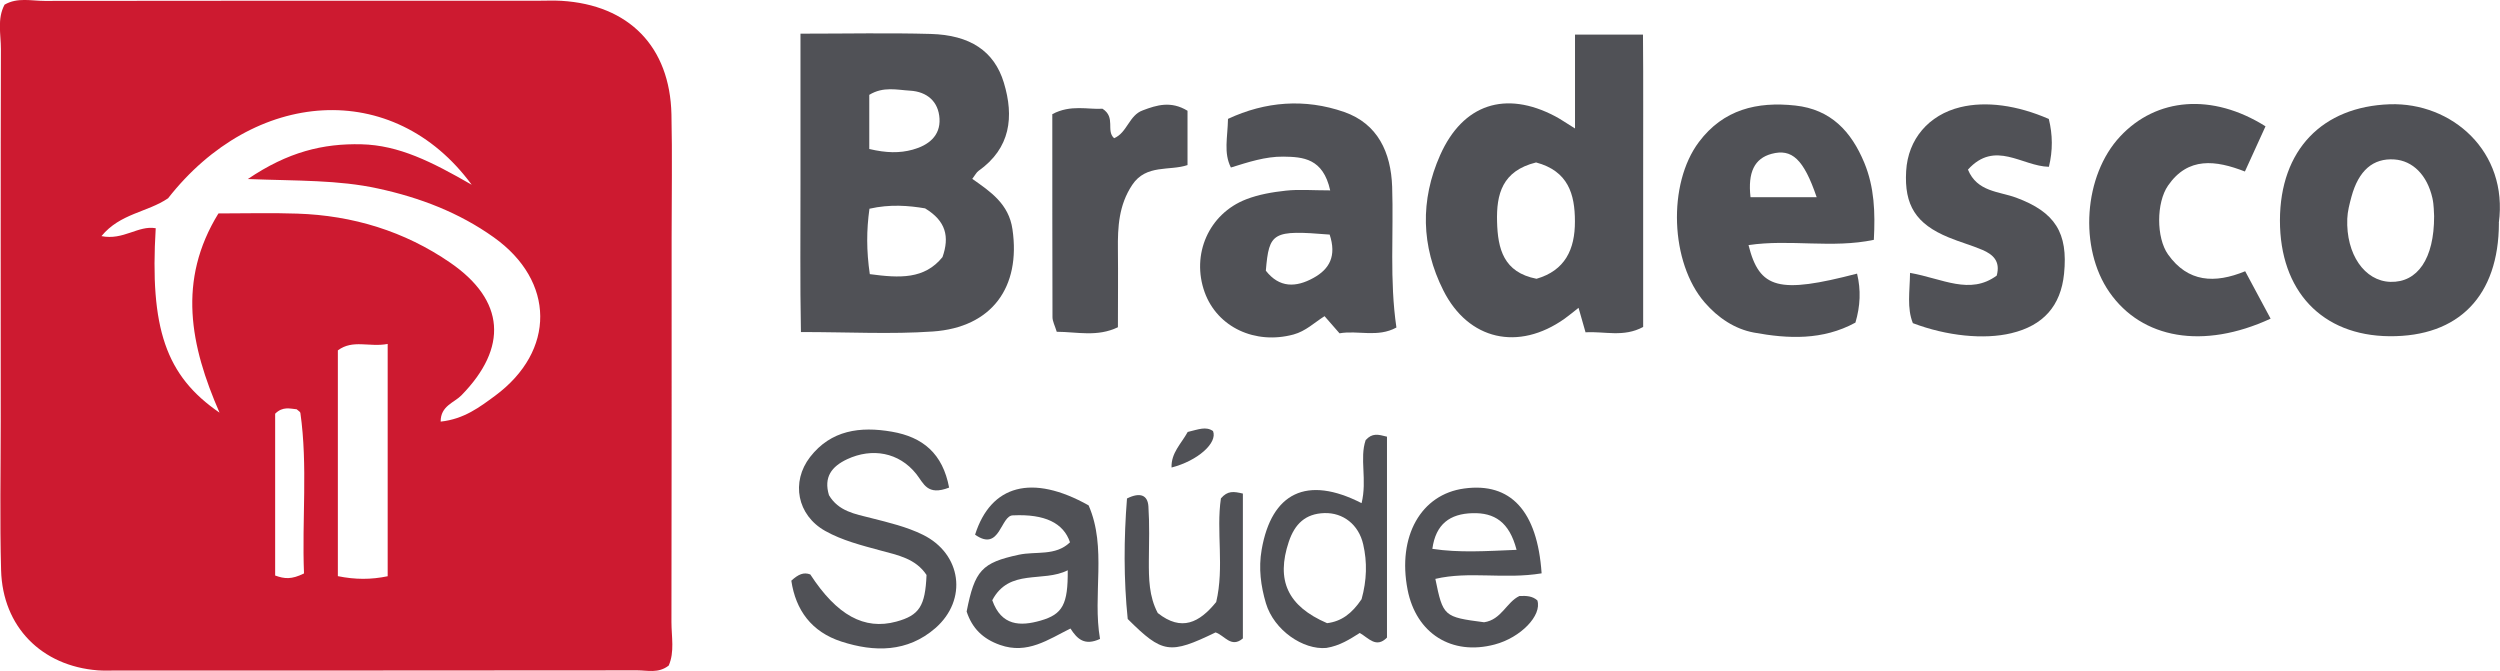
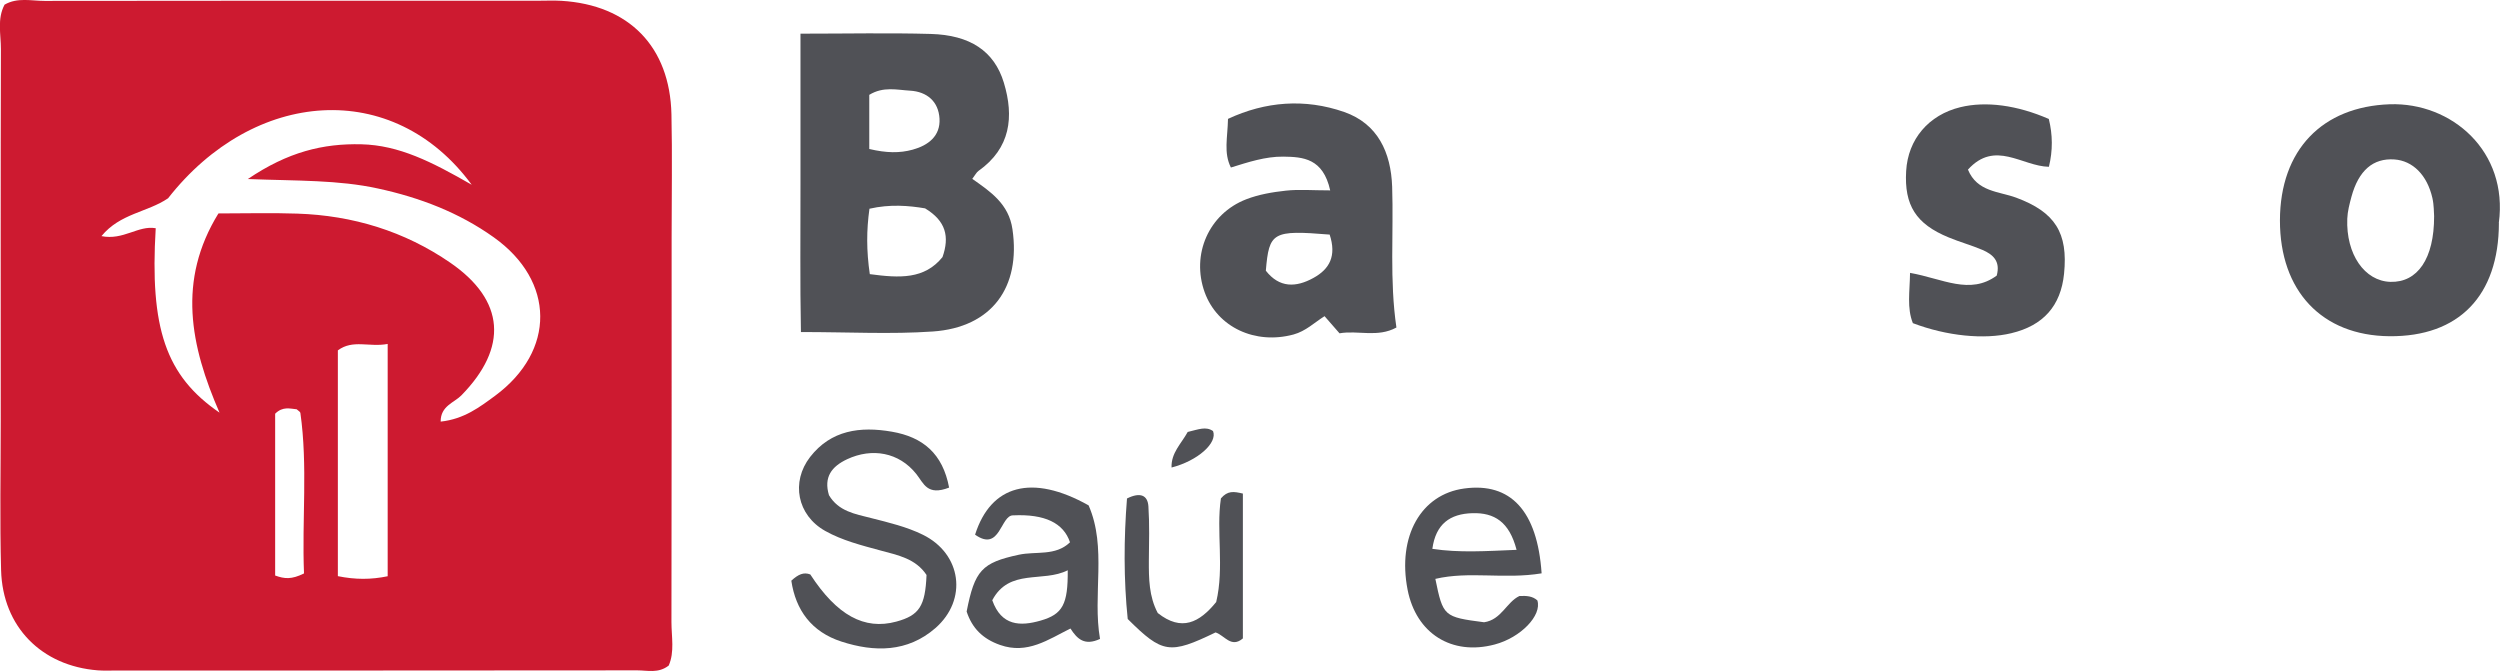
<svg xmlns="http://www.w3.org/2000/svg" id="Camada_2" viewBox="0 0 275.49 73.94">
  <defs>
    <style>.cls-1{fill:#505156;}.cls-2{fill:#cd1a30;}</style>
  </defs>
  <g id="Camada_1-2">
    <g id="cmFgBu">
      <g>
        <path class="cls-2" d="M.51,.51C1.93-.31,3.46,.1,4.91,.1c18.15-.03,36.3-.02,54.45-.02,.83,0,1.67-.04,2.5,.01,7.45,.45,11.96,5.05,12.13,12.5,.1,4.49,.02,8.99,.02,13.49,0,14.15,.01,28.31-.02,42.46,0,1.62,.36,3.3-.3,4.8-1.14,.89-2.34,.53-3.46,.53-19.15,.02-38.3,.02-57.45,.02-.67,0-1.34,.03-2-.02-6.2-.48-10.49-4.8-10.66-11.03-.15-5.49-.04-10.99-.04-16.48,0-13.65-.02-27.31,.02-40.96,0-1.62-.43-3.31,.4-4.88ZM24.19,45.47c-3.22-7.38-4.67-14.56-.12-21.95,3.04,0,5.87-.08,8.69,.02,6.12,.2,11.82,1.94,16.86,5.41,6.04,4.16,6.38,9.35,1.22,14.62-.78,.8-2.3,1.16-2.28,2.89,2.59-.28,4.31-1.61,6-2.85,6.68-4.94,6.63-12.63-.15-17.46-3.83-2.73-8.15-4.38-12.77-5.38-4.36-.95-8.79-.83-14.33-1.04,4.43-3,8.3-3.93,12.51-3.83,4.15,.1,7.76,1.93,12.16,4.46-8.65-11.77-24-10.59-33.46,1.49-2.27,1.55-5.28,1.66-7.34,4.17,2.41,.49,4.05-1.21,5.98-.87-.66,11.01,1.09,16.26,7.04,20.33Zm18.53,18.03v-25.6c-2.03,.39-3.83-.53-5.49,.71v24.88c1.93,.39,3.65,.39,5.49,.01Zm-9.22-.31c-.24-5.93,.43-11.82-.4-17.69-.02-.13-.23-.23-.41-.4-.72-.06-1.53-.35-2.37,.49v17.83c1.03,.37,1.79,.46,3.18-.23Z" />
        <path class="cls-1" d="M88.21,3.71c5.12,0,9.74-.1,14.35,.03,4.33,.12,7,1.88,8.06,5.37,1.14,3.76,.74,7.22-2.79,9.72-.23,.16-.36,.45-.69,.88,2.01,1.41,4.03,2.76,4.43,5.56,.93,6.37-2.26,10.81-8.78,11.26-4.61,.32-9.25,.06-14.53,.06-.11-5.51-.04-10.91-.05-16.31-.01-5.3,0-10.59,0-16.58Zm7.65,26.5c3.28,.44,6.01,.58,8-1.88,.79-2.25,.38-3.98-1.92-5.37-1.78-.3-3.85-.48-6.13,.04-.33,2.38-.34,4.61,.04,7.22Zm-.06-13.79c1.86,.44,3.34,.47,4.78,.07,1.7-.47,3.06-1.49,2.95-3.42-.11-1.88-1.37-2.97-3.25-3.08-1.43-.08-2.93-.49-4.49,.46v5.98Z" />
-         <path class="cls-1" d="M173.56,14.16V3.81h7.49c.05,5.39,.01,10.8,.02,16.2,0,5.31,0,10.61,0,16.02-2.16,1.17-4.26,.46-6.35,.59l-.77-2.7c-.55,.43-1.03,.84-1.54,1.2-5.08,3.6-10.6,2.37-13.36-3.12-2.45-4.87-2.56-9.94-.35-14.91,2.51-5.64,7.21-7.15,12.67-4.28,.57,.3,1.1,.67,2.18,1.34Zm-4.29,3.74c-3.75,.93-4.38,3.51-4.3,6.53,.08,2.98,.7,5.58,4.35,6.29,3.13-.91,4.24-3.22,4.23-6.32,0-3.01-.74-5.55-4.28-6.5Z" />
        <path class="cls-1" d="M275.37,24.58c-.02,8.01-4.41,12.54-12.07,12.47-7.43-.07-12.07-4.98-12.06-12.77,.02-7.78,4.68-12.53,12.1-12.79,6.83-.23,13.08,5.19,12.02,13.08Zm-7.14-.76c-.03-.37-.01-1.21-.19-2-.58-2.54-2.17-4.11-4.19-4.25-2.34-.16-3.94,1.21-4.73,4.11-.21,.79-.43,1.61-.46,2.42-.15,3.92,1.91,6.88,4.76,6.96,2.97,.08,4.82-2.53,4.81-7.24Z" />
        <path class="cls-1" d="M146.58,20.97c-.79-3.53-2.98-3.68-5.17-3.71-1.98-.02-3.86,.61-5.77,1.2-.82-1.63-.36-3.27-.32-5.36,4.11-1.92,8.47-2.27,12.8-.76,3.7,1.29,5.16,4.45,5.29,8.24,.17,5.13-.3,10.27,.47,15.51-2.07,1.14-4.25,.28-6.27,.64l-1.65-1.89c-1.14,.72-2.07,1.65-3.42,2.02-4.22,1.14-8.39-.79-9.79-4.65-1.5-4.16,.44-8.65,4.58-10.25,1.37-.53,2.88-.79,4.36-.95,1.44-.16,2.92-.03,4.89-.03Zm-.06,4.88c-6.29-.51-6.67-.28-7.03,3.98,1.49,1.91,3.32,1.86,5.24,.8,1.79-.98,2.57-2.43,1.79-4.79Z" />
-         <path class="cls-1" d="M204.64,30.15c.44,1.81,.36,3.58-.18,5.4-3.61,1.97-7.43,1.79-11.18,1.1-2.11-.39-3.96-1.62-5.43-3.32-3.79-4.37-4.12-13.06-.63-17.69,2.69-3.58,6.4-4.47,10.62-4.01,3.91,.43,6.16,2.84,7.6,6.31,1.11,2.69,1.21,5.45,1.05,8.49-4.6,.97-9.26-.1-13.81,.58,1.21,4.84,3.34,5.39,11.97,3.14Zm-4.45-8.42c-1.44-4.22-2.74-5.37-4.96-4.78-1.9,.51-2.64,2.04-2.33,4.78h7.29Z" />
        <path class="cls-1" d="M210.48,30.07c3.61,.64,6.59,2.47,9.55,.3,.44-1.61-.44-2.34-1.57-2.83-1.22-.52-2.51-.87-3.73-1.38-3.6-1.48-4.9-3.54-4.68-7.31,.2-3.51,2.48-6.19,5.98-7.04,2.8-.68,6.24-.23,9.74,1.3,.43,1.72,.45,3.49,.01,5.27-2.97-.06-5.93-2.99-8.92,.31,1.01,2.46,3.41,2.39,5.31,3.09,4.29,1.59,5.74,3.87,5.28,8.39-.36,3.54-2.29,5.71-5.82,6.55-3,.72-7.1,.31-10.84-1.11-.67-1.68-.34-3.45-.31-5.56Z" />
-         <path class="cls-1" d="M250.2,35.12c-7.41,3.42-14.17,2.23-17.75-2.92-3.39-4.87-2.84-12.86,1.18-17.16,4.01-4.3,10.17-4.8,16.02-1.12-.71,1.55-1.43,3.14-2.27,4.98-3.21-1.25-6.26-1.65-8.47,1.55-1.3,1.88-1.31,5.74,0,7.59,2.19,3.08,5.14,3.23,8.5,1.85,.91,1.7,1.76,3.28,2.8,5.22Z" />
-         <path class="cls-1" d="M130.86,12.2v5.99c-1.95,.67-4.56-.12-6.09,2.18-1.48,2.22-1.61,4.63-1.58,7.13,.03,2.81,0,5.62,0,8.56-2.28,1.1-4.5,.51-6.74,.5-.22-.71-.47-1.16-.47-1.61-.02-7.45-.02-14.9-.02-22.37,2.03-1.09,3.97-.49,5.53-.6,1.5,.97,.35,2.41,1.28,3.25,1.45-.61,1.64-2.53,3.16-3.07,1.55-.59,3.11-1.06,4.92,.04Z" />
        <path class="cls-1" d="M104.59,53.73c-2.43,.94-2.79-.46-3.62-1.5-1.91-2.4-4.88-2.9-7.61-1.63-1.73,.81-2.61,1.99-2.01,3.97,1.05,1.77,2.86,2.07,4.65,2.52,1.93,.49,3.91,.96,5.68,1.83,4.29,2.1,4.98,7.17,1.39,10.3-3.07,2.67-6.71,2.66-10.35,1.48-3.3-1.07-5.04-3.47-5.52-6.71,.79-.72,1.37-.96,2.09-.69,2.93,4.5,5.95,6.16,9.48,5.2,2.53-.69,3.19-1.7,3.33-5.14-1.19-1.8-3.14-2.18-5.08-2.7-2.07-.56-4.23-1.11-6.08-2.15-3.11-1.74-3.79-5.41-1.67-8.15,2.31-2.97,5.52-3.39,9-2.79,3.43,.59,5.62,2.42,6.32,6.17Z" />
-         <path class="cls-1" d="M150.04,55.45c.63-2.57-.24-4.94,.45-6.95,.73-.81,1.37-.63,2.35-.38v22.14c-1.19,1.21-2.02,.05-3-.51-1.08,.68-2.19,1.41-3.68,1.65-2.54,.24-5.77-1.94-6.66-4.92-.56-1.89-.83-3.85-.47-5.91,1.09-6.27,4.97-8.22,11.02-5.12Zm0,10.58c.58-2.09,.63-4.09,.18-6.04-.5-2.2-2.23-3.51-4.27-3.45-2.09,.06-3.27,1.19-3.93,3.16-1.42,4.25-.14,7.09,4.22,8.97,1.55-.19,2.72-1.03,3.8-2.64Z" />
        <path class="cls-1" d="M169.88,63.18c-4.12,.68-7.97-.27-11.71,.61,.85,4.14,.92,4.2,5.37,4.78,1.91-.27,2.48-2.23,3.89-2.89,.79-.04,1.44,0,1.98,.48,.53,1.65-1.83,4.1-4.7,4.86-4.73,1.26-8.66-1.21-9.6-6.04-1.14-5.86,1.46-10.51,6.25-11.15,5.09-.69,8.05,2.44,8.52,9.35Zm-2.76-2.59c-.8-3.09-2.45-4.11-4.87-4.04-2.45,.07-4.04,1.18-4.41,3.93,2.97,.45,5.88,.25,9.28,.11Z" />
        <path class="cls-1" d="M121.21,70.41c-1.67,.77-2.49,.04-3.25-1.15-2.43,1.2-4.74,2.88-7.76,1.81-1.91-.67-3.08-1.85-3.68-3.68,.89-4.55,1.68-5.38,5.75-6.26,1.89-.41,4.03,.18,5.64-1.37q-1.07-3.21-6.25-2.97c-1.42-.06-1.42,4.1-4.21,2.13,1.74-5.48,6.27-6.73,12.51-3.23,2.04,4.66,.41,9.86,1.26,14.73Zm-11.86-4.25c1,2.82,3.08,2.87,5.31,2.23,2.45-.7,3.03-1.8,3-5.55-2.73,1.39-6.44-.25-8.32,3.31Z" />
        <path class="cls-1" d="M127.59,67.56c2.61,2.06,4.58,1.06,6.43-1.22,.91-3.82-.02-7.82,.52-11.42,.75-.87,1.4-.77,2.42-.53v15.96c-1.29,1.11-2.03-.35-3.01-.66-5.05,2.44-5.84,2.34-9.68-1.48-.45-4.33-.43-8.88-.08-13.28,1.47-.73,2.28-.36,2.36,.87,.13,1.98,.07,3.97,.05,5.96-.01,1.99,.01,3.97,.98,5.79Z" />
        <path class="cls-1" d="M130.88,47.6c1.22-.29,2.01-.64,2.79-.1,.52,1.3-1.67,3.27-4.57,4.02-.06-1.62,1.07-2.62,1.78-3.92Z" />
      </g>
    </g>
  </g>
</svg>